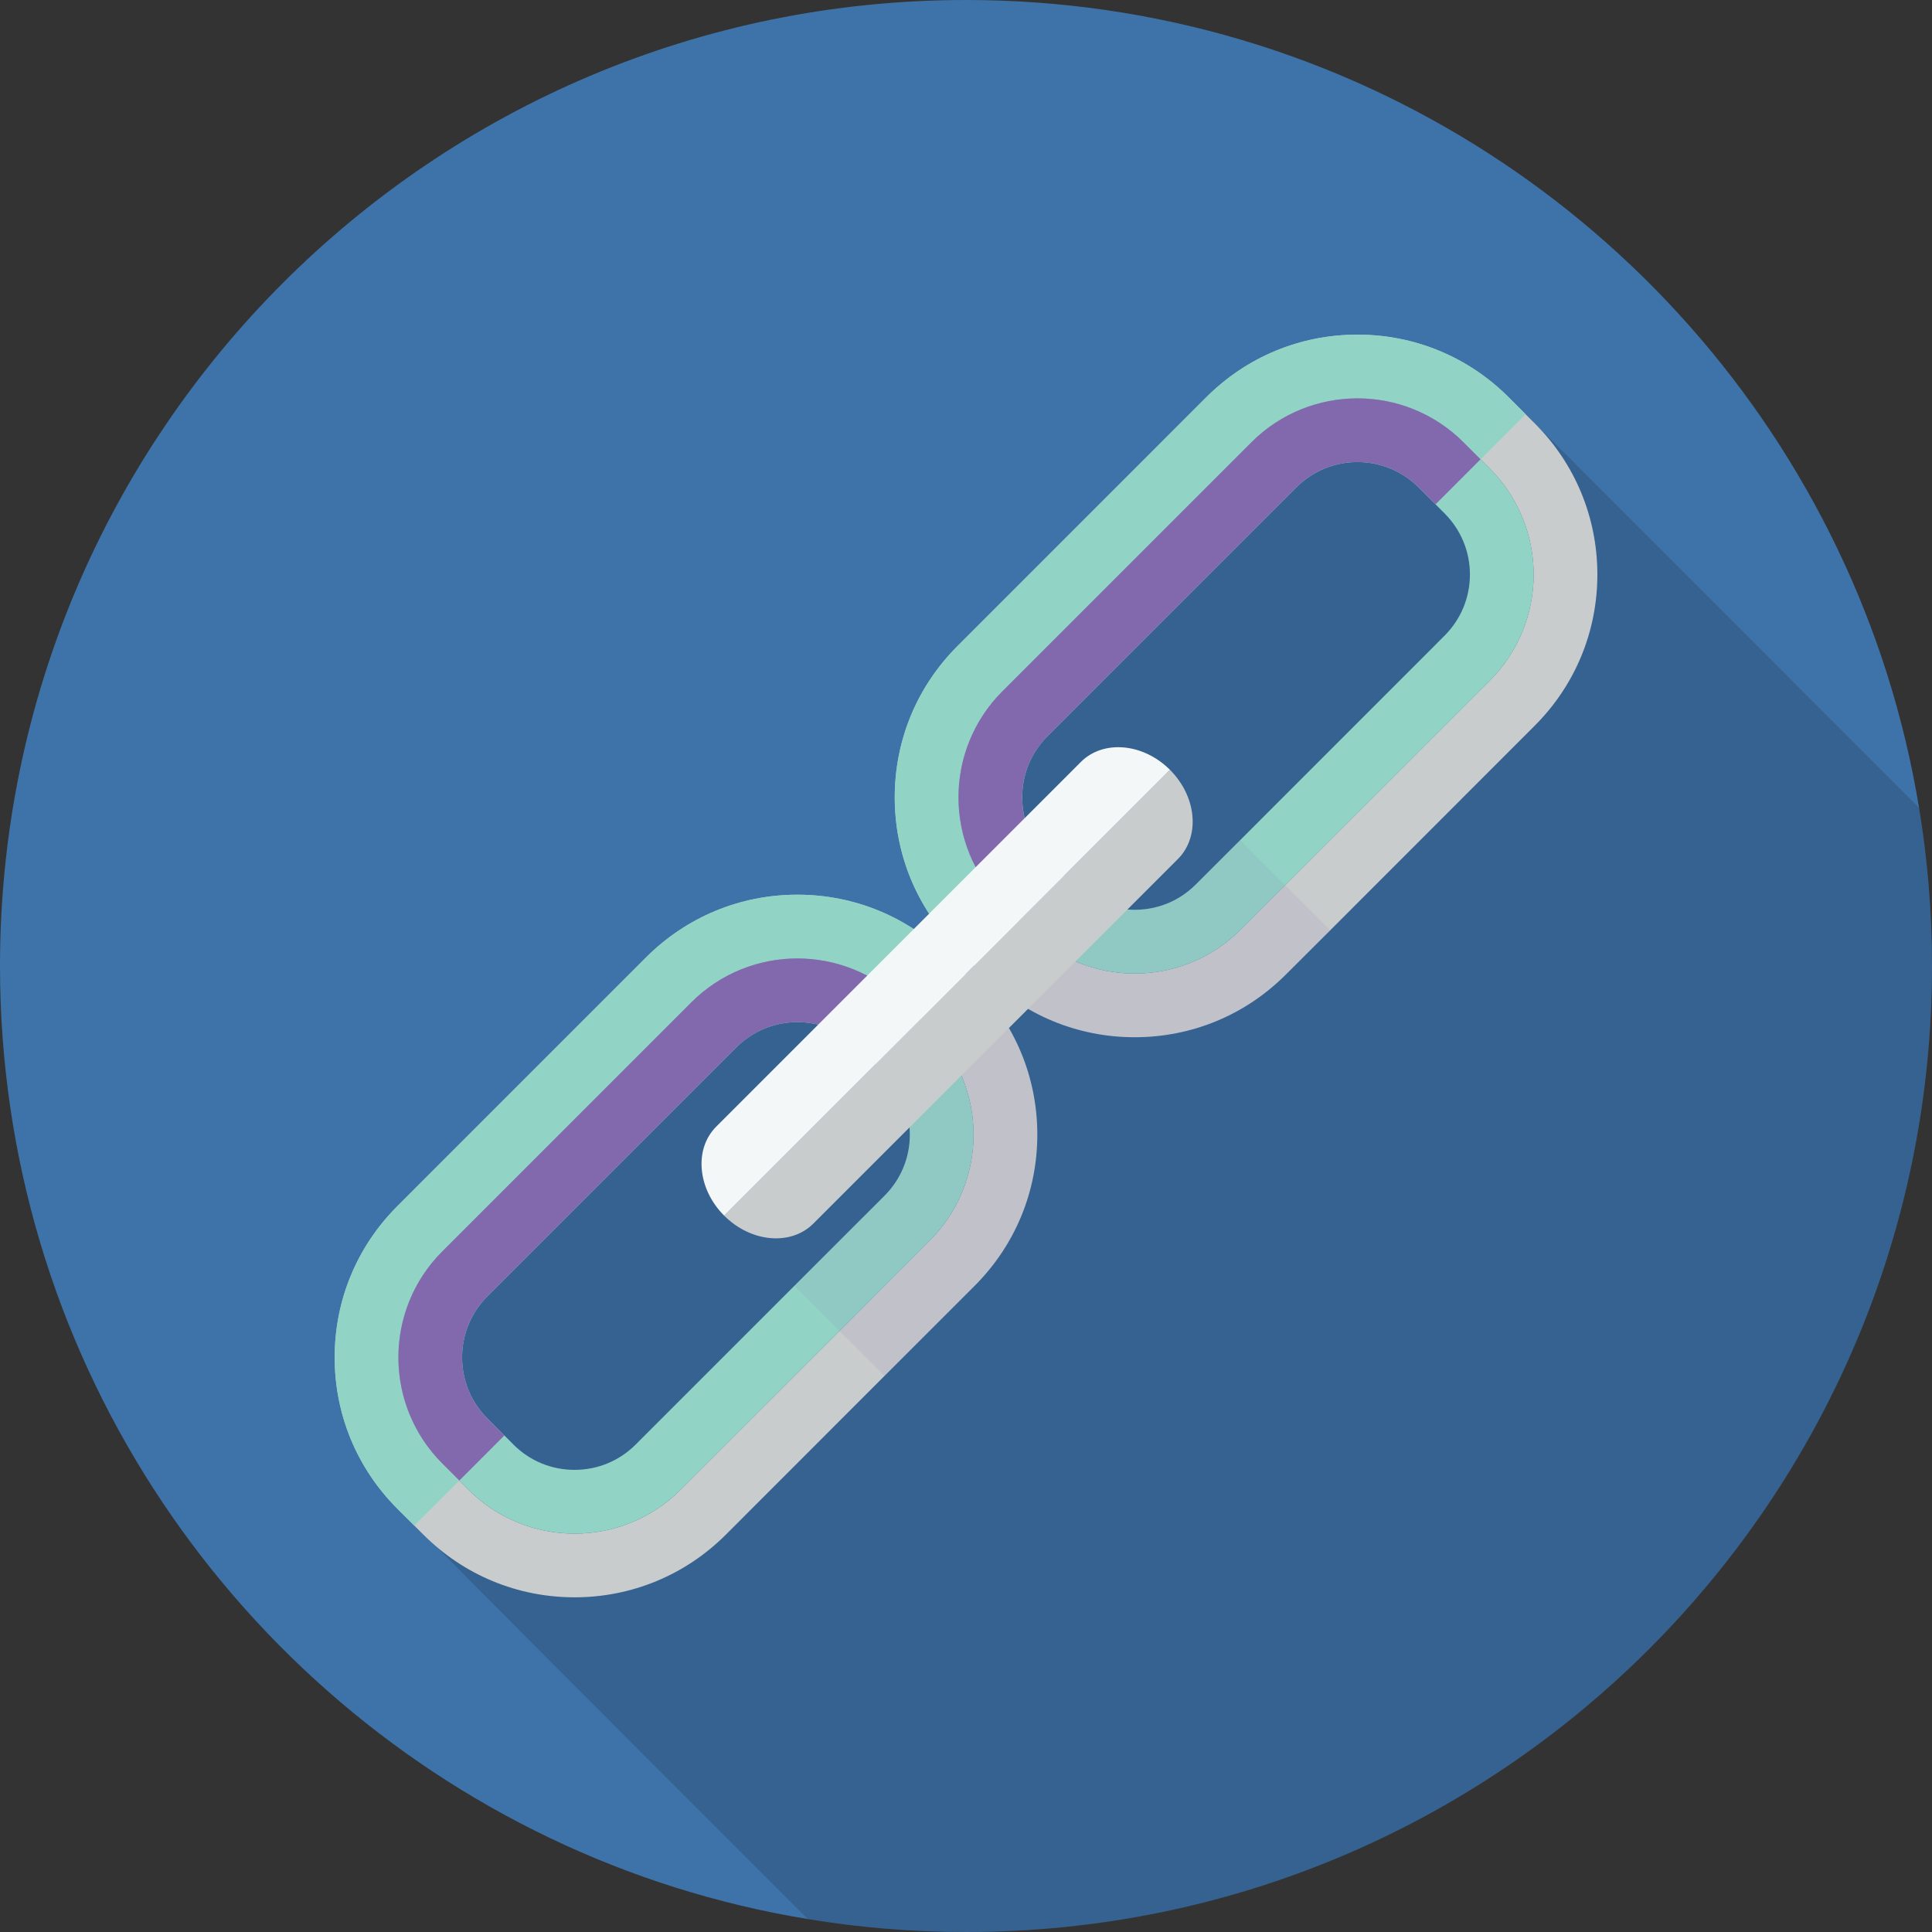
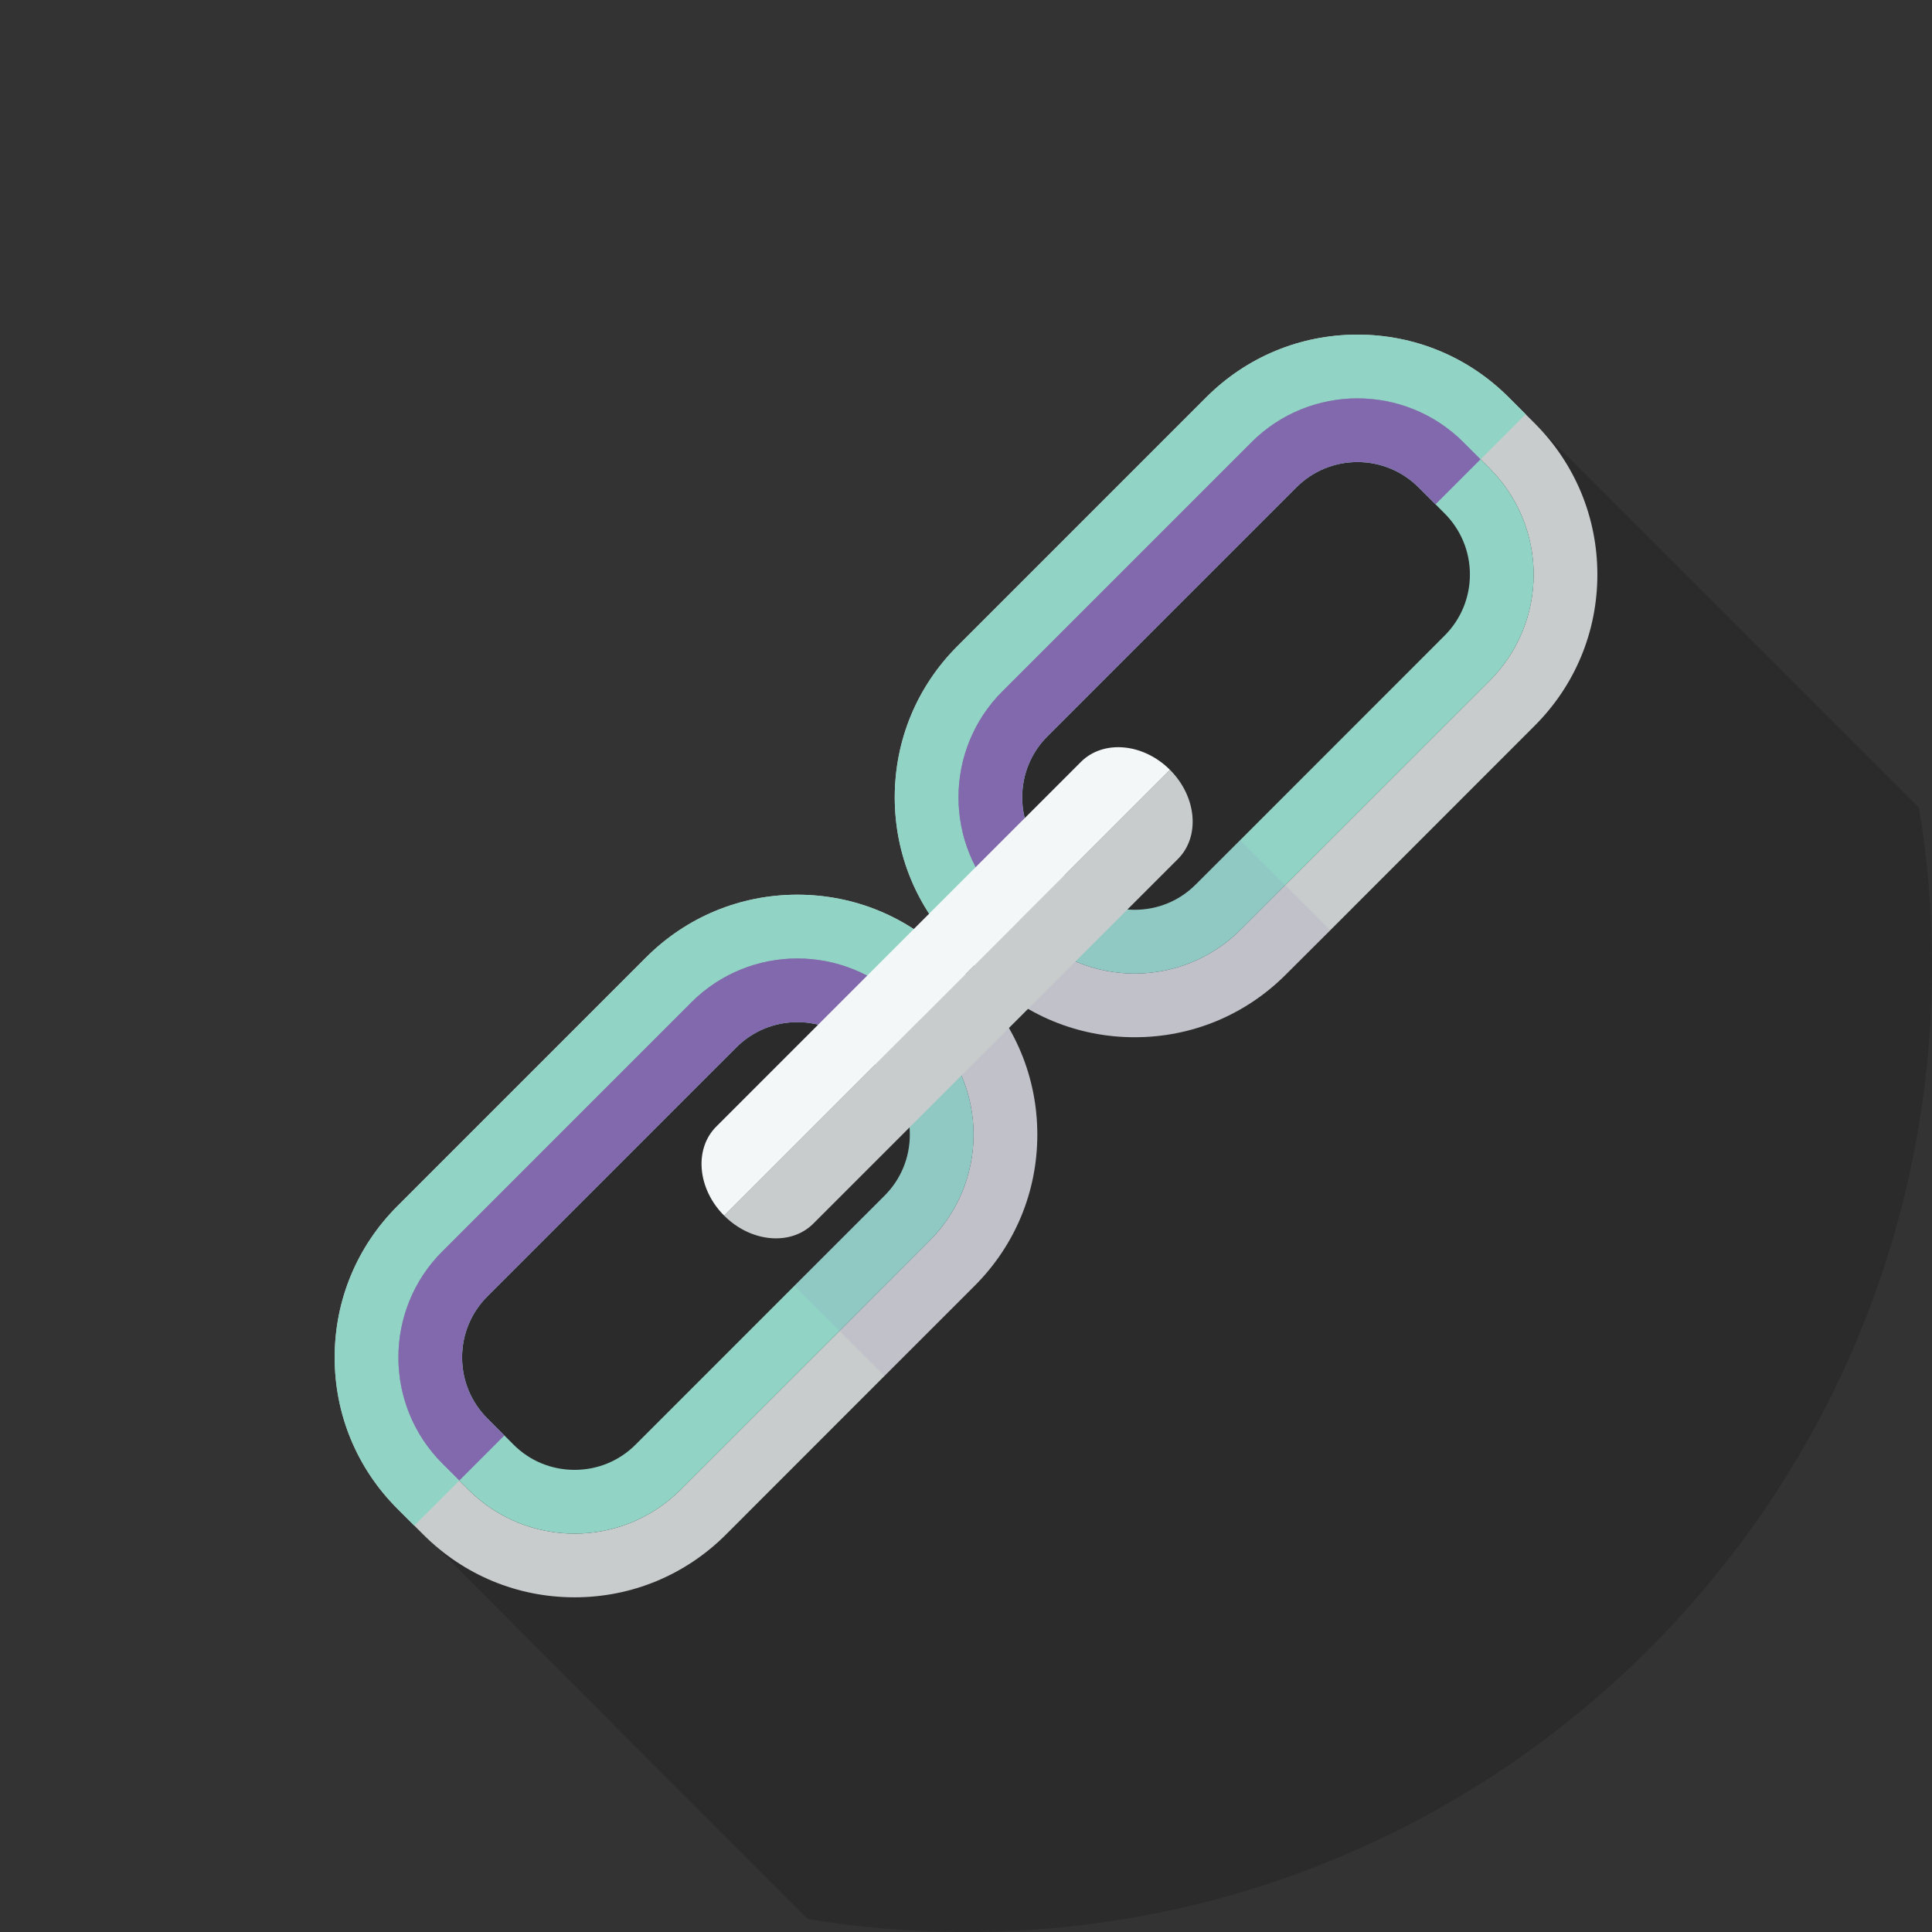
<svg xmlns="http://www.w3.org/2000/svg" width="512" height="511.999">
  <rect width="100%" height="100%" fill="#333333" stroke="none" />
  <g>
    <title>background</title>
    <rect fill="none" id="canvas_background" height="402" width="582" y="-1" x="-1" />
  </g>
  <g>
    <title>Layer 1</title>
-     <path id="svg_3" fill="#3e73a9" d="m512,255.998c0,141.376 -114.627,256 -256,256c-14.277,0 -28.281,-1.17 -41.923,-3.432c-24.065,-3.945 -46.985,-11.265 -68.277,-21.445c-86.227,-41.169 -145.8,-129.207 -145.8,-231.123c0,-141.4 114.627,-255.998 256,-255.998c101.827,0 189.773,59.452 231.004,145.558c10.238,21.354 17.588,44.364 21.562,68.489c2.257,13.641 3.434,27.676 3.434,41.951z" />
    <path fill="#000205" id="svg_4" opacity="0.15" d="m512,255.998c0,141.376 -114.627,256 -256,256c-14.277,0 -28.281,-1.17 -41.923,-3.432c-50.688,-50.6 -111.377,-111.469 -113.366,-114.026c-7.769,-9.904 -12.015,-22.016 -12.015,-34.815c0,-12.289 3.946,-23.944 11.142,-33.643c1.658,-2.229 3.435,-4.396 5.423,-6.413l65.958,-65.96c10.723,-10.723 24.965,-16.592 40.115,-16.592c11.085,0 21.715,3.194 30.808,9.123l4.1,-4.123c-5.935,-9.098 -9.131,-19.7 -9.131,-30.813c0,-15.148 5.908,-29.363 16.6,-40.056l65.954,-65.986c10.728,-10.692 24.938,-16.594 40.058,-16.594c15.15,0 29.366,5.902 40.089,16.594c44.907,44.935 76.708,76.709 108.754,108.785c2.257,13.641 3.434,27.676 3.434,41.951z" />
    <path id="svg_7" fill="#C8CCCC" d="m258.296,260.615l-2.419,-2.417l-4.496,-4.495c-10.7,-10.702 -24.938,-16.6 -40.062,-16.6c-15.146,0 -29.385,5.898 -40.085,16.6l-65.961,65.966c-10.681,10.704 -16.577,24.913 -16.577,40.06c0,15.123 5.896,29.357 16.577,40.065l6.931,6.907c10.708,10.704 24.915,16.604 40.062,16.604c15.123,0 29.357,-5.9 40.062,-16.577l42.065,-42.089l23.903,-23.899c10.7,-10.706 16.6,-24.918 16.6,-40.063c0,-15.119 -5.9,-29.356 -16.6,-40.062zm-11.954,68.198l-23.877,23.9l-42.084,42.062c-15.508,15.538 -40.715,15.538 -56.254,0l-6.908,-6.935c-15.535,-15.512 -15.535,-40.712 0,-56.219l65.965,-65.993c15.535,-15.51 40.711,-15.51 56.242,0l4.5,4.523l2.416,2.414c7.481,7.458 11.662,17.563 11.662,28.112c0,10.546 -4.181,20.681 -11.662,28.136z" />
    <path id="svg_8" fill="#91d4c6" d="m246.342,272.565l-2.416,-2.414l-4.5,-4.523c-15.531,-15.51 -40.708,-15.51 -56.242,0l-65.965,65.993c-15.535,15.507 -15.535,40.707 0,56.219l6.908,6.935c15.539,15.538 40.746,15.538 56.254,0l42.084,-42.062l23.877,-23.9c7.481,-7.455 11.662,-17.59 11.662,-28.136c0,-10.549 -4.181,-20.654 -11.662,-28.112zm-11.923,44.299l-23.908,23.899l-42.062,42.065c-4.339,4.335 -10.077,6.7 -16.185,6.7c-6.104,0 -11.87,-2.365 -16.185,-6.7l-6.908,-6.915c-4.338,-4.339 -6.708,-10.077 -6.708,-16.185c0,-6.101 2.369,-11.847 6.708,-16.185l65.962,-65.964c4.312,-4.312 10.054,-6.702 16.185,-6.702c6.107,0 11.846,2.39 16.162,6.702l4.519,4.518l2.419,2.417c4.308,4.317 6.7,10.058 6.7,16.162c0.001,6.136 -2.391,11.876 -6.699,16.188z" />
    <path id="svg_9" fill="#91d4c6" d="m109.785,404.298l11.942,-11.938l-4.504,-4.508c-15.535,-15.531 -15.535,-40.712 0,-56.244l65.965,-65.968c15.531,-15.53 40.711,-15.53 56.238,0l4.508,4.506l11.946,-11.942l-4.508,-4.505c-10.7,-10.7 -24.931,-16.594 -40.065,-16.594c-15.131,0 -29.357,5.894 -40.065,16.594l-65.961,65.967c-10.7,10.702 -16.596,24.933 -16.596,40.063c0,15.135 5.896,29.361 16.596,40.062l4.504,4.507z" />
    <path id="svg_10" fill="#8269ad" d="m121.727,392.36l11.938,-11.942l-4.504,-4.508c-4.319,-4.319 -6.704,-10.069 -6.704,-16.181s2.385,-11.861 6.708,-16.181l65.961,-65.968c4.323,-4.323 10.069,-6.7 16.181,-6.7c6.112,0 11.858,2.377 16.185,6.7l4.504,4.506l11.938,-11.94l-4.508,-4.506c-15.527,-15.53 -40.708,-15.53 -56.238,0l-65.965,65.968c-15.535,15.532 -15.535,40.713 0,56.244l4.504,4.508z" />
    <path id="svg_12" fill="#C8CCCC" d="m406.719,112.192l-6.915,-6.912c-10.7,-10.704 -24.938,-16.6 -40.058,-16.6c-15.146,0 -29.357,5.896 -40.062,16.6l-65.965,65.963c-10.7,10.704 -16.6,24.914 -16.6,40.06c0,15.123 5.9,29.36 16.6,40.063l6.908,6.908c10.708,10.706 24.946,16.602 40.065,16.602c15.146,0 29.357,-5.896 40.058,-16.602l11.796,-11.763l54.173,-54.198c10.704,-10.702 16.601,-24.916 16.601,-40.062c-0.001,-15.118 -5.897,-29.357 -16.601,-40.059zm-11.923,68.196l-54.2,54.169l-11.792,11.794c-15.508,15.535 -40.712,15.535 -56.223,0l-2.416,-2.417l-4.52,-4.517c-15.538,-15.537 -15.538,-40.712 0,-56.25l65.961,-65.962c15.535,-15.536 40.712,-15.536 56.25,0l6.938,6.937c7.45,7.456 11.639,17.562 11.639,28.11c0.002,10.548 -4.187,20.681 -11.637,28.136z" />
    <path id="svg_13" fill="#91d4c6" d="m394.796,124.142l-6.938,-6.937c-15.538,-15.536 -40.715,-15.536 -56.25,0l-65.961,65.962c-15.538,15.538 -15.538,40.713 0,56.25l4.52,4.517l2.416,2.417c15.511,15.535 40.715,15.535 56.223,0l11.792,-11.794l54.2,-54.169c7.45,-7.456 11.639,-17.588 11.639,-28.136c-0.002,-10.548 -4.191,-20.654 -11.641,-28.11zm-11.954,44.295l-54.169,54.196l-11.792,11.769c-4.315,4.338 -10.081,6.702 -16.188,6.702c-6.104,0 -11.847,-2.364 -16.188,-6.702l-2.416,-2.416l-4.492,-4.496c-4.338,-4.338 -6.7,-10.079 -6.7,-16.187c0,-6.104 2.362,-11.871 6.7,-16.185l65.961,-65.963c4.315,-4.312 10.054,-6.702 16.188,-6.702c6.104,0 11.846,2.391 16.181,6.702l6.915,6.912c4.309,4.336 6.7,10.079 6.7,16.185s-2.392,11.873 -6.7,16.185z" />
    <path id="svg_14" fill="#91d4c6" d="m258.211,255.869l11.946,-11.94l-4.508,-4.506c-15.531,-15.531 -15.531,-40.711 0,-56.242l65.969,-65.969c15.531,-15.531 40.708,-15.531 56.238,0l4.508,4.508l11.942,-11.942l-4.504,-4.506c-10.704,-10.7 -24.931,-16.594 -40.065,-16.594s-29.357,5.893 -40.065,16.594l-65.961,65.967c-10.704,10.7 -16.6,24.929 -16.6,40.063c0,15.135 5.896,29.362 16.597,40.062l4.503,4.505z" />
    <path id="svg_15" fill="#8269ad" d="m270.158,243.929l11.938,-11.942l-4.504,-4.505c-4.319,-4.321 -6.704,-10.067 -6.704,-16.179c0,-6.113 2.384,-11.857 6.708,-16.181l65.961,-65.967c4.323,-4.323 10.069,-6.704 16.181,-6.704s11.857,2.381 16.181,6.704l4.508,4.506l11.938,-11.94l-4.508,-4.508c-15.53,-15.531 -40.707,-15.531 -56.238,0l-65.969,65.969c-15.531,15.531 -15.531,40.711 0,56.242l4.508,4.505z" />
    <path fill="#8269ad" id="svg_16" opacity="0.1" d="m274.896,300.677c0,15.146 -5.9,29.357 -16.6,40.063l-23.903,23.899c-3.381,-3.377 -7.535,-7.534 -11.927,-11.927c-3.946,-3.946 -8.054,-8.054 -11.954,-11.95l23.908,-23.899c4.308,-4.312 6.7,-10.052 6.7,-16.187c0,-6.104 -2.392,-11.845 -6.7,-16.162l-2.42,-2.416l11.927,-11.946l11.95,-11.954l2.419,2.417c10.7,10.706 16.6,24.943 16.6,40.062z" />
    <path fill="#8269ad" id="svg_17" opacity="0.1" d="m352.546,246.512l-11.796,11.763c-10.7,10.706 -24.911,16.602 -40.058,16.602c-15.119,0 -29.358,-5.896 -40.065,-16.602l-2.416,-2.412l11.954,-11.929l11.923,-11.948l2.416,2.416c4.342,4.338 10.085,6.702 16.188,6.702c6.107,0 11.873,-2.364 16.188,-6.702l11.792,-11.769c3.9,3.898 8.004,8.002 11.923,11.925c4.417,4.417 8.578,8.573 11.951,11.954z" />
    <path id="svg_19" fill="#C8CCCC" d="m310.065,204.023l-118.146,118.144c7.1,7.102 17.677,8.044 23.619,2.102l96.626,-96.629c5.94,-5.942 5.001,-16.515 -2.099,-23.617z" />
    <path id="svg_20" fill="#F3F7F7" d="m286.446,201.921l-96.627,96.631c-5.942,5.94 -5,16.511 2.1,23.615l118.146,-118.145c-7.103,-7.101 -17.672,-8.041 -23.619,-2.101z" />
  </g>
</svg>